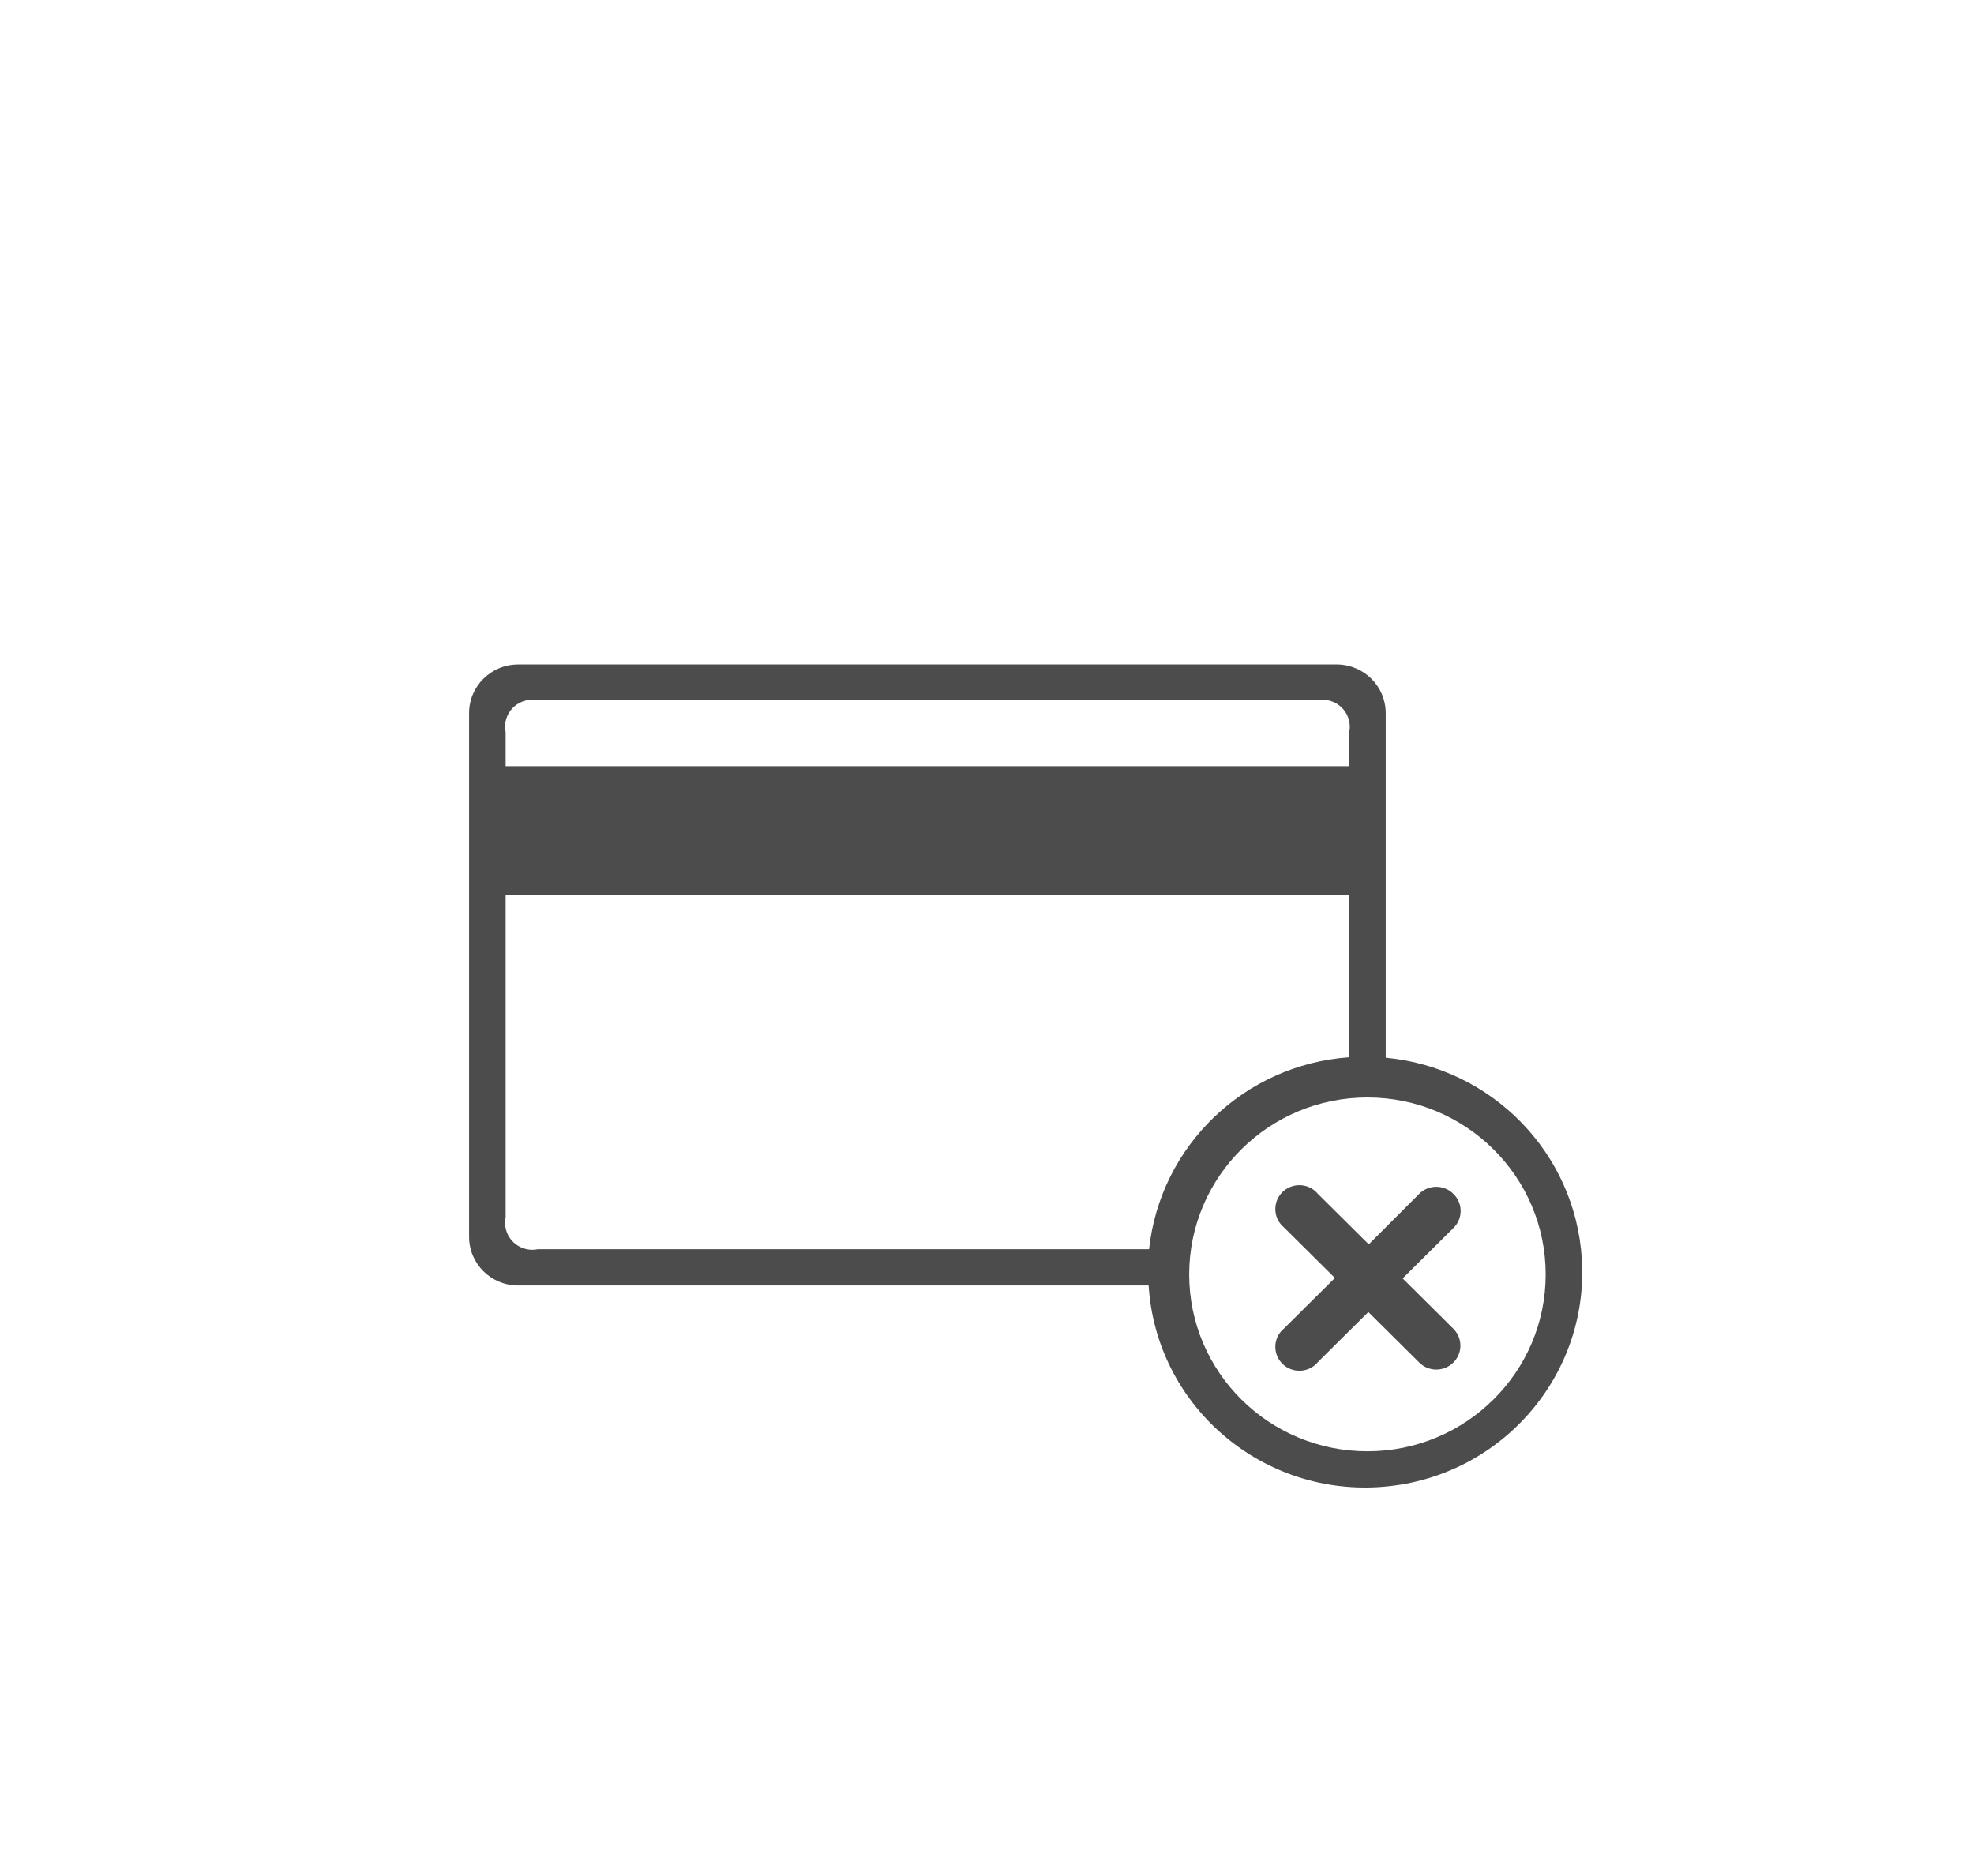
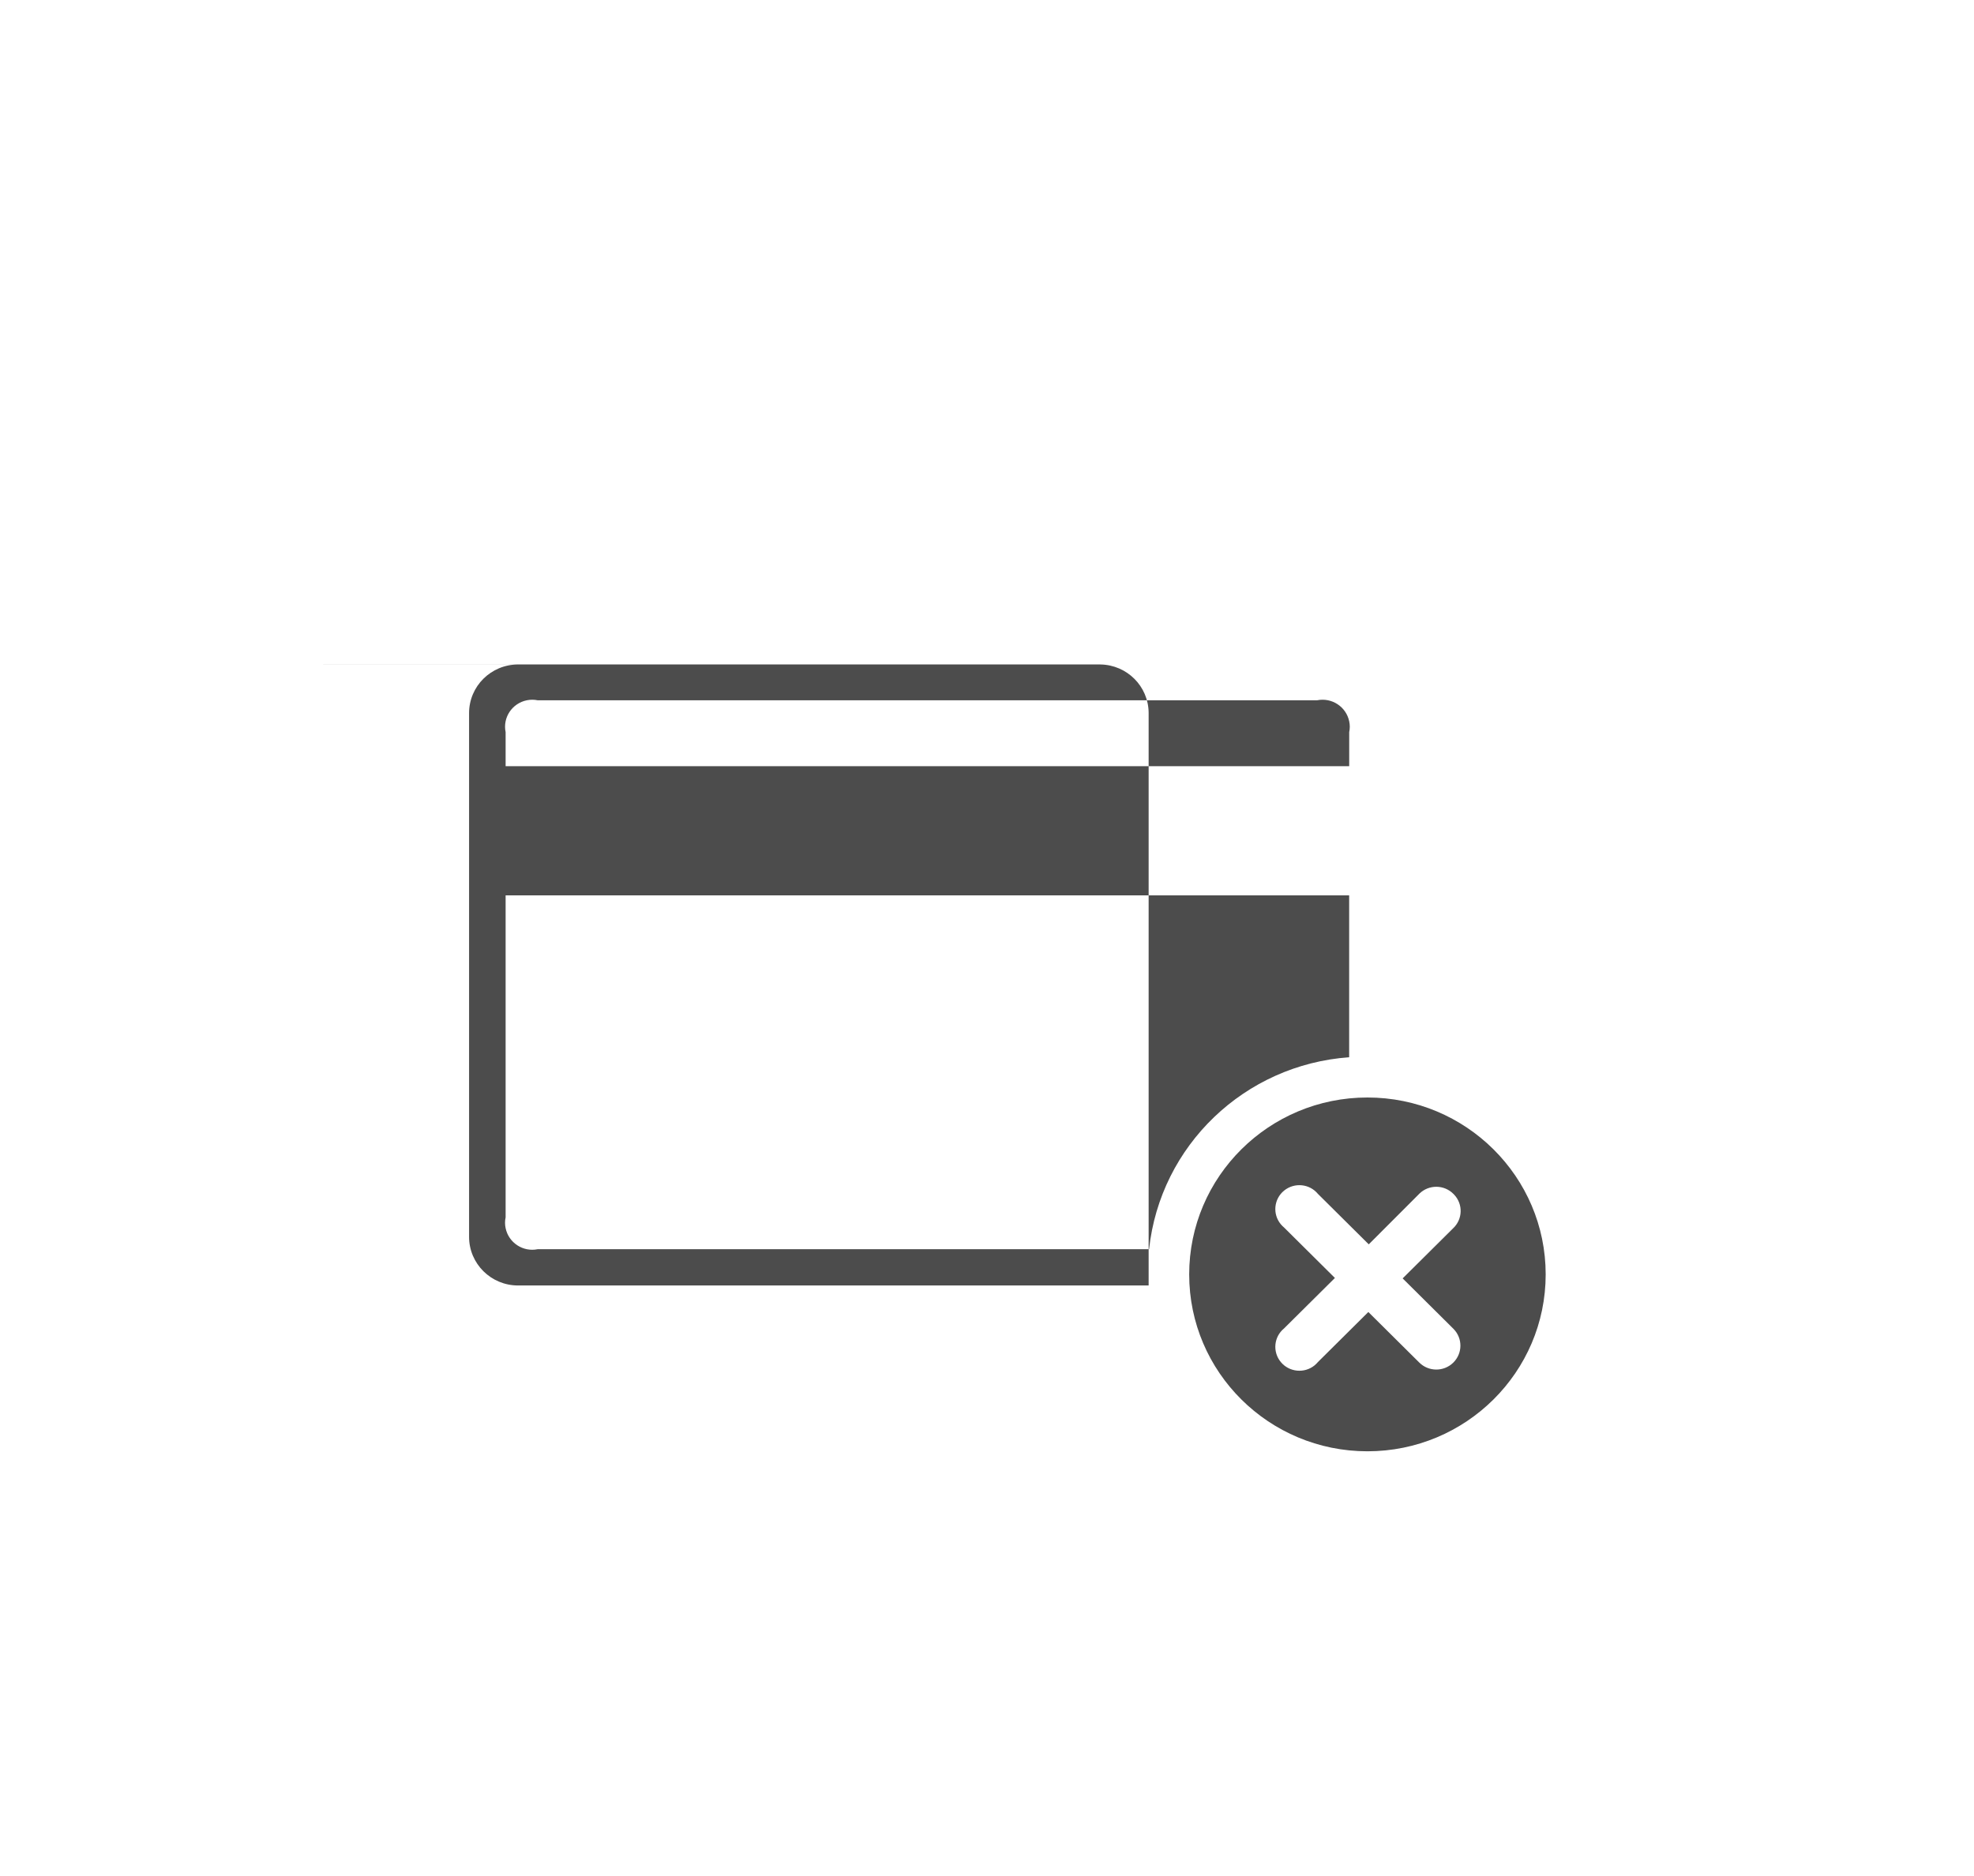
<svg xmlns="http://www.w3.org/2000/svg" width="101" height="96" viewBox="0 0 101 96">
  <title>EEB6B63E-E3B2-4BDE-96DA-554312EE3E57</title>
-   <path d="M60.845 65.21c0-5 4.083-9.054 9.12-9.054 5.036 0 9.12 4.053 9.12 9.053 0 4.998-4.084 9.05-9.12 9.05-5.037 0-9.12-4.052-9.12-9.05zM26.508 34C25.122 34 24 35.113 24 36.49v26.795c0 1.376 1.122 2.49 2.508 2.49H58.77c.38 6.074 5.65 10.695 11.77 10.317 6.12-.378 10.775-5.608 10.394-11.682-.338-5.414-4.594-9.78-10.034-10.29V36.466c-.012-1.35-1.104-2.442-2.463-2.467h-41.93zm42.522 5.205H25.87v-1.743c-.155-.746.33-1.475 1.083-1.63.184-.038.374-.038.558 0H67.39c.753-.153 1.487.33 1.642 1.076.04.183.04.37 0 .554v1.743zm-43.16 6.608h43.16v8.284c-5.356.384-9.667 4.52-10.237 9.822H27.51c-.75.153-1.485-.33-1.64-1.076-.04-.184-.04-.37 0-.555V45.812zM74.365 61.09c-.476-.482-1.256-.487-1.742-.014l-.013.014-2.577 2.58-2.6-2.58c-.43-.523-1.205-.598-1.732-.17-.525.428-.6 1.2-.17 1.72.053.063.11.12.17.17l2.6 2.58-2.6 2.58c-.525.428-.6 1.197-.17 1.72.43.523 1.21.597 1.733.17.062-.053.12-.11.17-.17l2.577-2.558 2.6 2.58c.478.482 1.258.487 1.744.012.485-.476.49-1.25.01-1.732l-2.598-2.58 2.576-2.557c.497-.46.525-1.233.06-1.727-.012-.013-.023-.027-.037-.038z" fill="#4C4C4C" fill-rule="evenodd" />
+   <path d="M60.845 65.21c0-5 4.083-9.054 9.12-9.054 5.036 0 9.12 4.053 9.12 9.053 0 4.998-4.084 9.05-9.12 9.05-5.037 0-9.12-4.052-9.12-9.05zM26.508 34C25.122 34 24 35.113 24 36.49v26.795c0 1.376 1.122 2.49 2.508 2.49H58.77V36.466c-.012-1.35-1.104-2.442-2.463-2.467h-41.93zm42.522 5.205H25.87v-1.743c-.155-.746.33-1.475 1.083-1.63.184-.038.374-.038.558 0H67.39c.753-.153 1.487.33 1.642 1.076.04.183.04.37 0 .554v1.743zm-43.16 6.608h43.16v8.284c-5.356.384-9.667 4.52-10.237 9.822H27.51c-.75.153-1.485-.33-1.64-1.076-.04-.184-.04-.37 0-.555V45.812zM74.365 61.09c-.476-.482-1.256-.487-1.742-.014l-.013.014-2.577 2.58-2.6-2.58c-.43-.523-1.205-.598-1.732-.17-.525.428-.6 1.2-.17 1.72.053.063.11.12.17.17l2.6 2.58-2.6 2.58c-.525.428-.6 1.197-.17 1.72.43.523 1.21.597 1.733.17.062-.053.12-.11.17-.17l2.577-2.558 2.6 2.58c.478.482 1.258.487 1.744.012.485-.476.49-1.25.01-1.732l-2.598-2.58 2.576-2.557c.497-.46.525-1.233.06-1.727-.012-.013-.023-.027-.037-.038z" fill="#4C4C4C" fill-rule="evenodd" />
</svg>